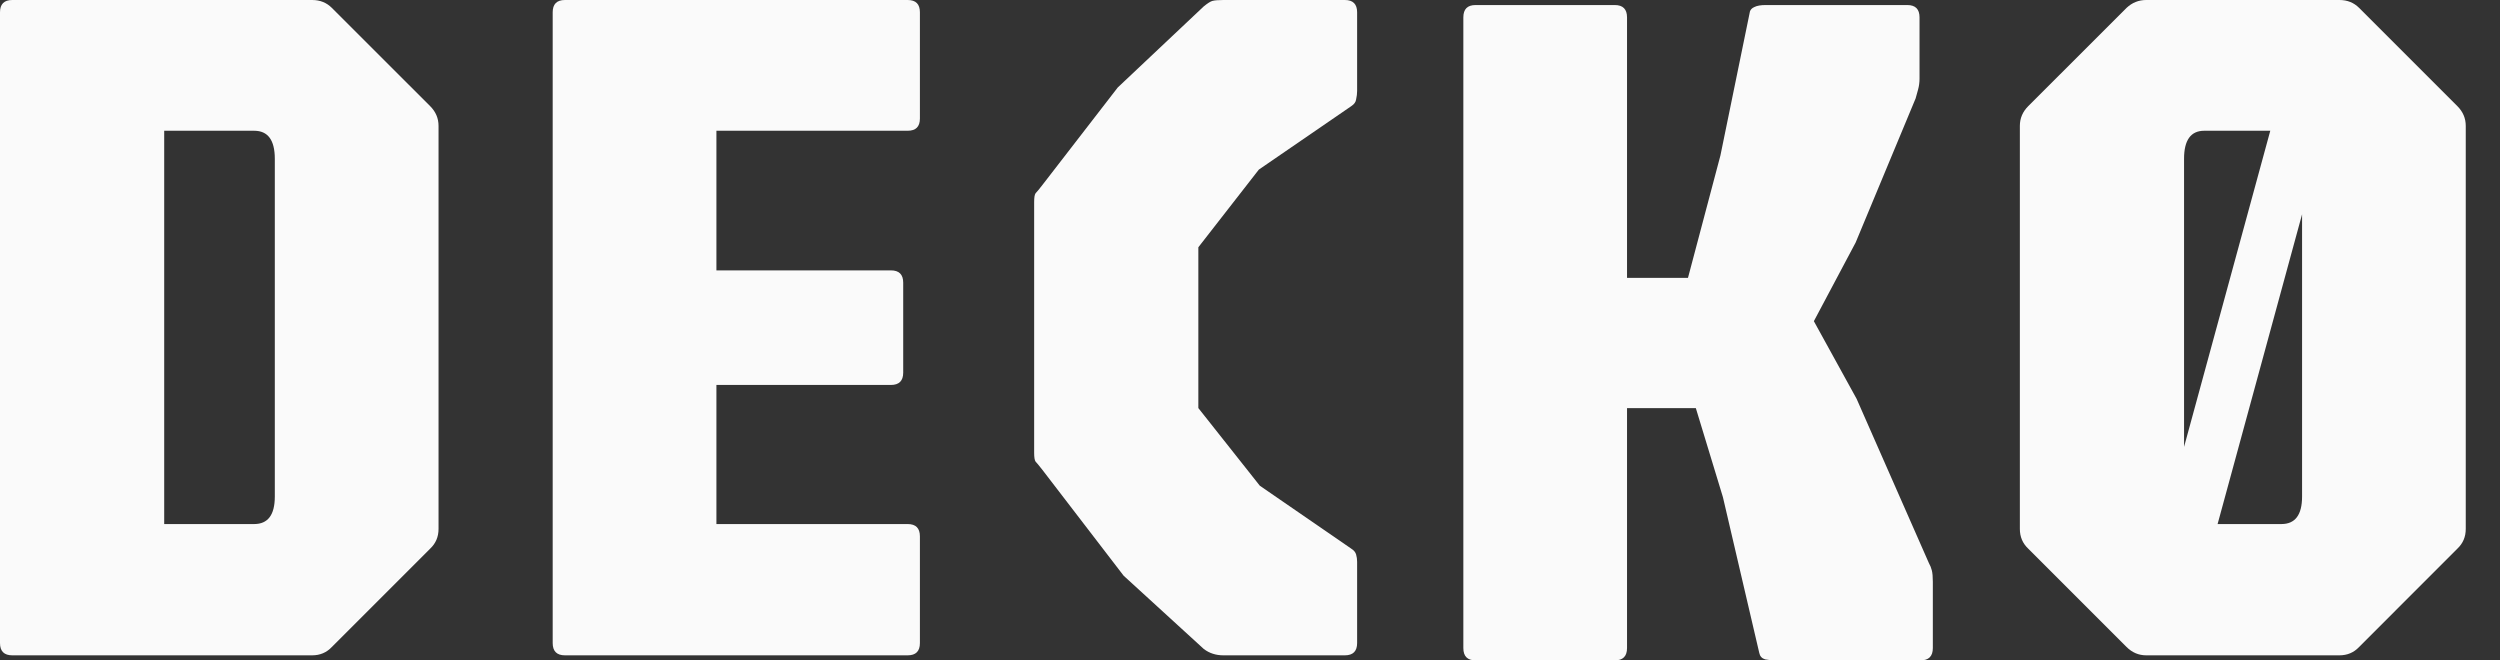
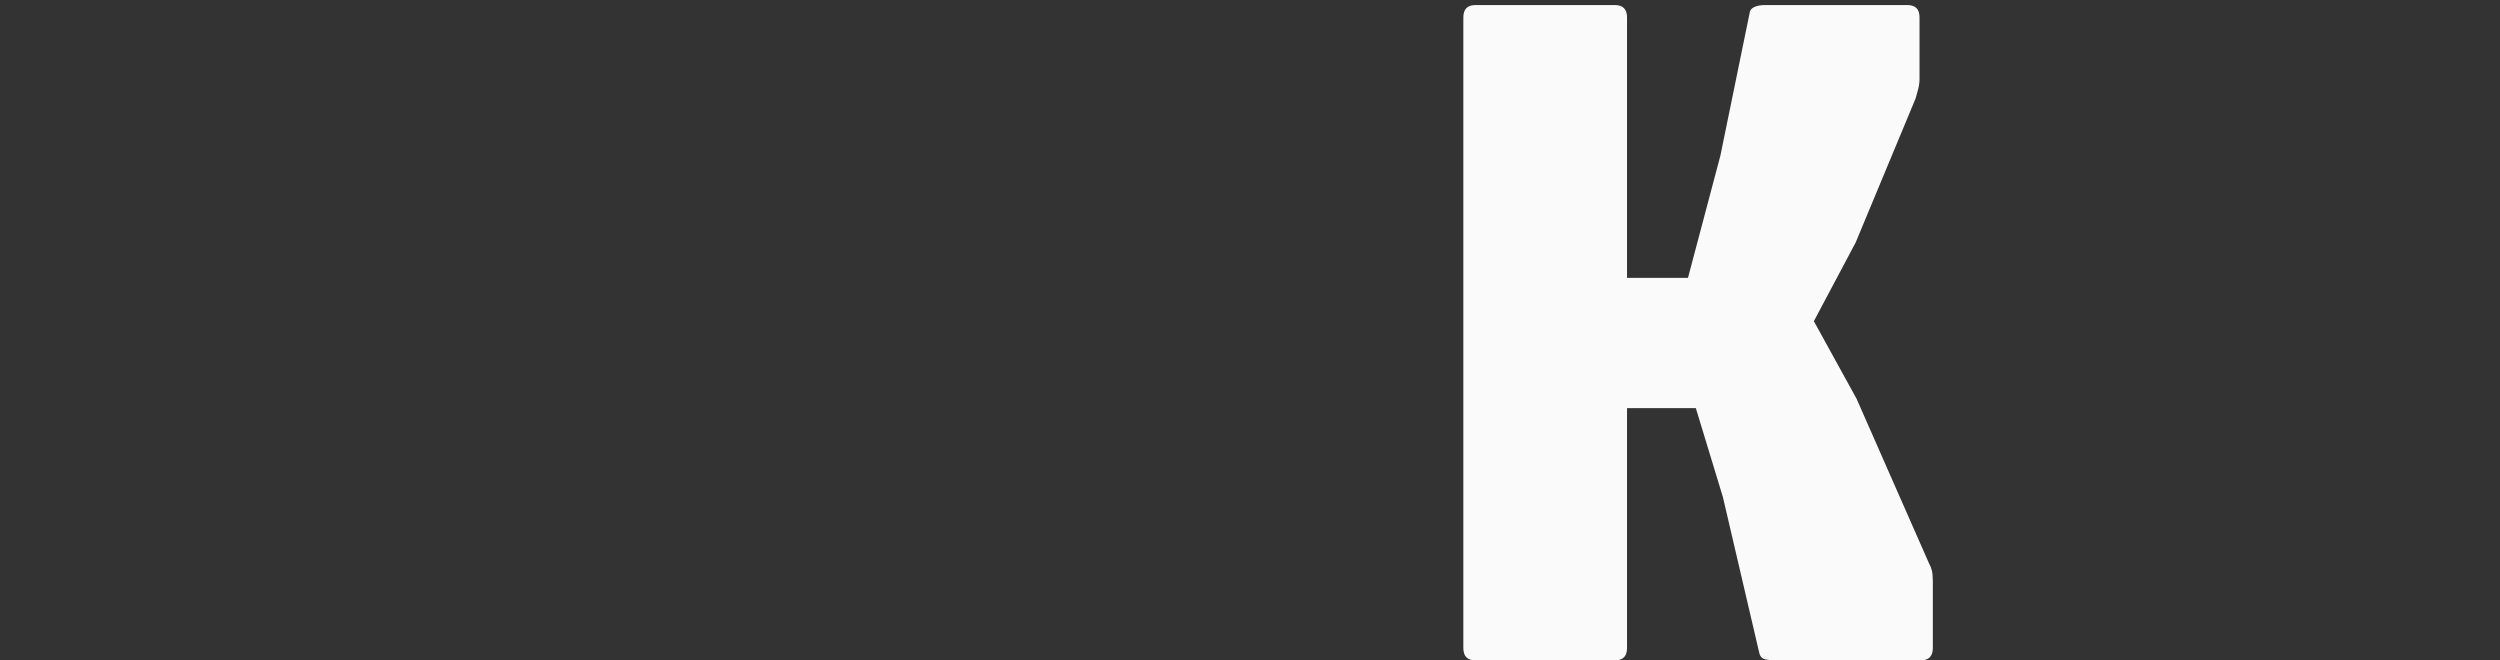
<svg xmlns="http://www.w3.org/2000/svg" width="53" height="14" viewBox="0 0 53 14" fill="none">
  <rect x="0" y="0" width="53" height="14" fill="#333333" stroke="none" />
  <path d="M31.283 14C31.109 14 31.023 13.913 31.023 13.739V0.368C31.023 0.194 31.109 0.107 31.283 0.107H34.233C34.406 0.107 34.493 0.194 34.493 0.368V5.891H35.785L36.473 3.296L37.099 0.242C37.113 0.201 37.144 0.17 37.193 0.149C37.248 0.121 37.328 0.107 37.432 0.107H40.434C40.608 0.107 40.694 0.194 40.694 0.368V1.67C40.694 1.747 40.684 1.823 40.663 1.9C40.642 1.969 40.625 2.032 40.611 2.087L39.34 5.141L38.454 6.809L39.36 8.455L40.892 11.936C40.92 11.985 40.941 12.037 40.955 12.093C40.969 12.148 40.976 12.228 40.976 12.332V13.739C40.976 13.913 40.889 14 40.715 14H37.609C37.561 14 37.498 13.993 37.422 13.979C37.352 13.958 37.311 13.913 37.297 13.844L36.526 10.54L35.952 8.653H34.493V13.739C34.493 13.913 34.406 14 34.233 14H31.283Z" fill="#FAFAFA" />
-   <path d="M25.936 13.893C25.777 13.893 25.638 13.848 25.52 13.758L23.821 12.205L22.101 9.964C22.025 9.867 21.976 9.807 21.955 9.787C21.934 9.759 21.924 9.696 21.924 9.599V4.284C21.924 4.186 21.934 4.124 21.955 4.096C21.983 4.068 22.032 4.009 22.101 3.919L23.696 1.855L25.52 0.135C25.596 0.073 25.655 0.035 25.697 0.021C25.745 0.007 25.825 0 25.936 0H28.511C28.684 0 28.771 0.087 28.771 0.261V1.928C28.771 1.984 28.764 2.043 28.75 2.105C28.744 2.161 28.709 2.21 28.646 2.251L26.687 3.596L25.405 5.242V8.651L26.708 10.297L28.646 11.631C28.702 11.666 28.737 11.708 28.75 11.757C28.764 11.805 28.771 11.857 28.771 11.913V13.633C28.771 13.806 28.684 13.893 28.511 13.893H25.936Z" fill="#FAFAFA" />
-   <path d="M11.977 13.893C11.804 13.893 11.717 13.806 11.717 13.633V0.261C11.717 0.087 11.804 0 11.977 0H19.242C19.416 0 19.502 0.087 19.502 0.261V2.512C19.502 2.686 19.416 2.772 19.242 2.772H15.188V5.732H18.887C19.061 5.732 19.148 5.819 19.148 5.993V7.9C19.148 8.074 19.061 8.161 18.887 8.161H15.188V11.11H19.242C19.416 11.11 19.502 11.197 19.502 11.371V13.633C19.502 13.806 19.416 13.893 19.242 13.893H11.977Z" fill="#FAFAFA" />
-   <path d="M0.261 13.893C0.087 13.893 0 13.806 0 13.633V0.261C0 0.087 0.087 0 0.261 0H6.618C6.785 0 6.924 0.056 7.035 0.167L9.12 2.251C9.238 2.369 9.297 2.508 9.297 2.668V11.214C9.297 11.381 9.238 11.52 9.12 11.631L7.035 13.716C6.924 13.834 6.785 13.893 6.618 13.893H0.261ZM3.481 11.11H5.388C5.68 11.11 5.826 10.916 5.826 10.527V3.366C5.826 2.97 5.68 2.772 5.388 2.772H3.481V11.11Z" fill="#FAFAFA" />
-   <path fill-rule="evenodd" clip-rule="evenodd" d="M45.083 13.716C45.201 13.834 45.34 13.893 45.5 13.893H49.596C49.763 13.893 49.902 13.834 50.013 13.716L52.097 11.631C52.215 11.52 52.274 11.381 52.274 11.214V2.668C52.274 2.508 52.215 2.369 52.097 2.251L50.013 0.167C49.902 0.056 49.763 0 49.596 0H45.5C45.34 0 45.201 0.056 45.083 0.167L42.998 2.251C42.88 2.369 42.821 2.508 42.821 2.668V11.214C42.821 11.381 42.88 11.52 42.998 11.631L45.083 13.716ZM46.302 9.474L48.13 2.772H46.73C46.445 2.772 46.302 2.97 46.302 3.366V9.474ZM47.013 11.11H48.366C48.658 11.11 48.804 10.916 48.804 10.527V4.543L47.013 11.11Z" fill="#FAFAFA" />
</svg>